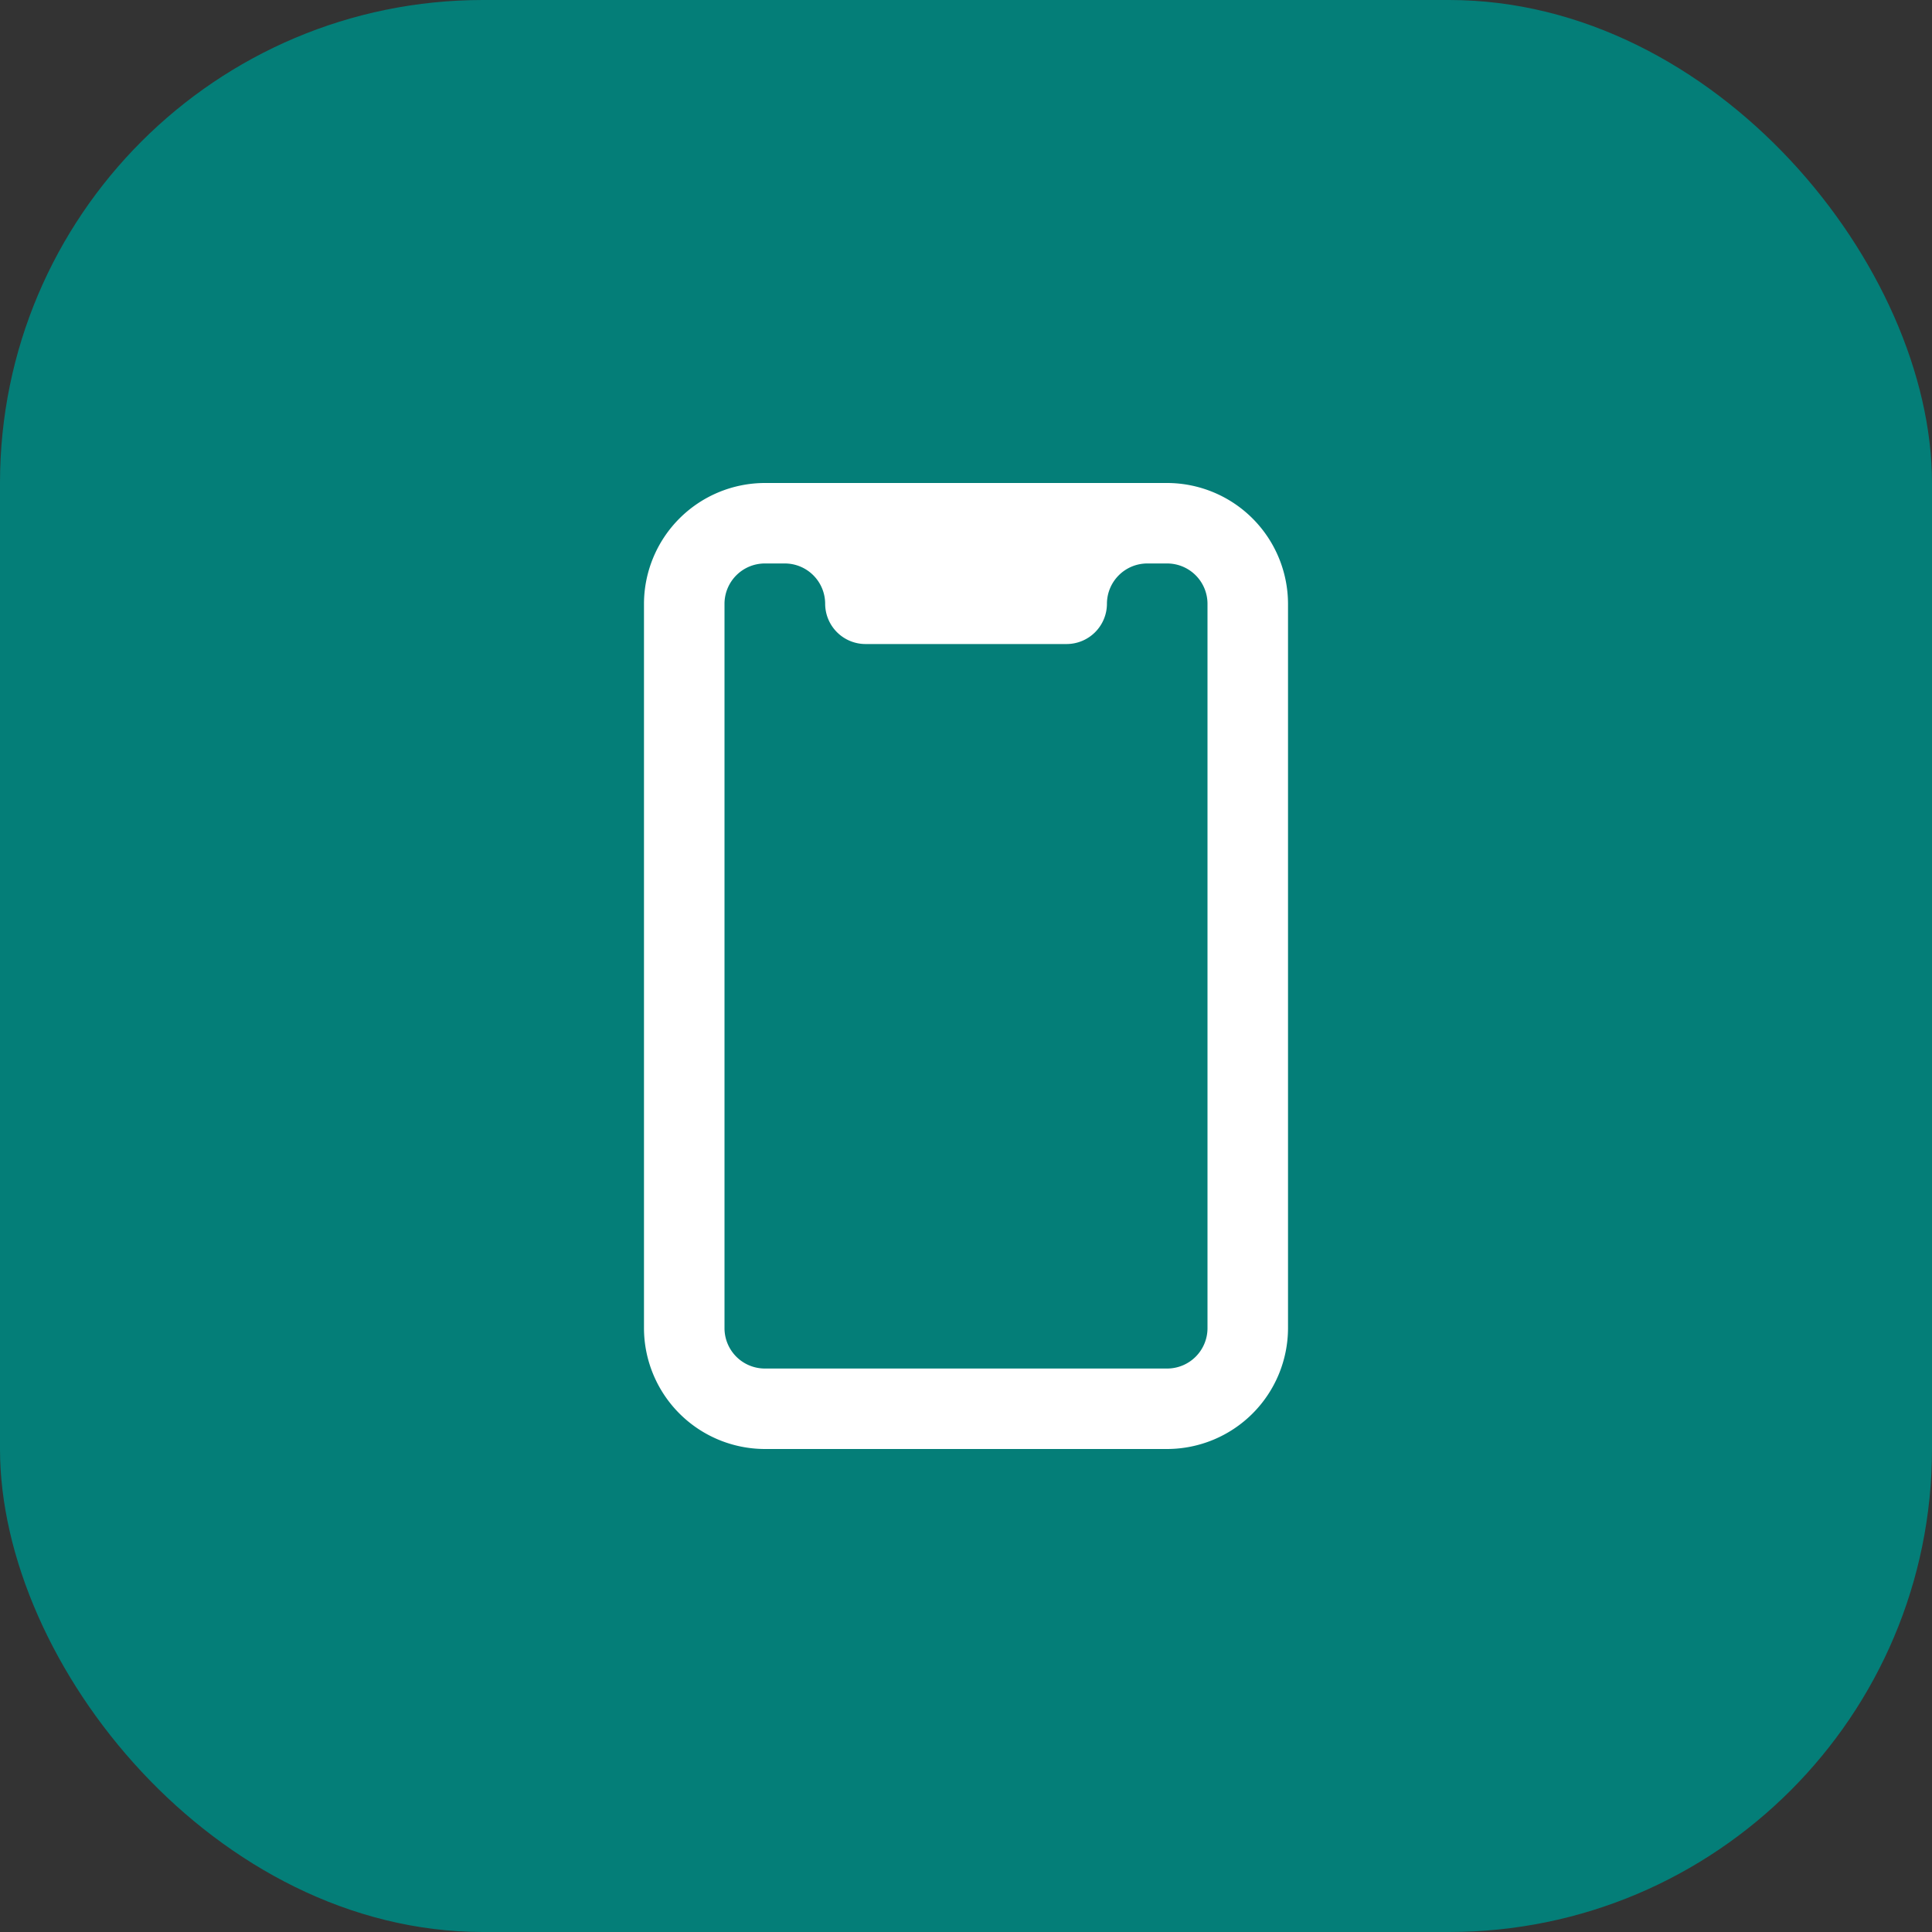
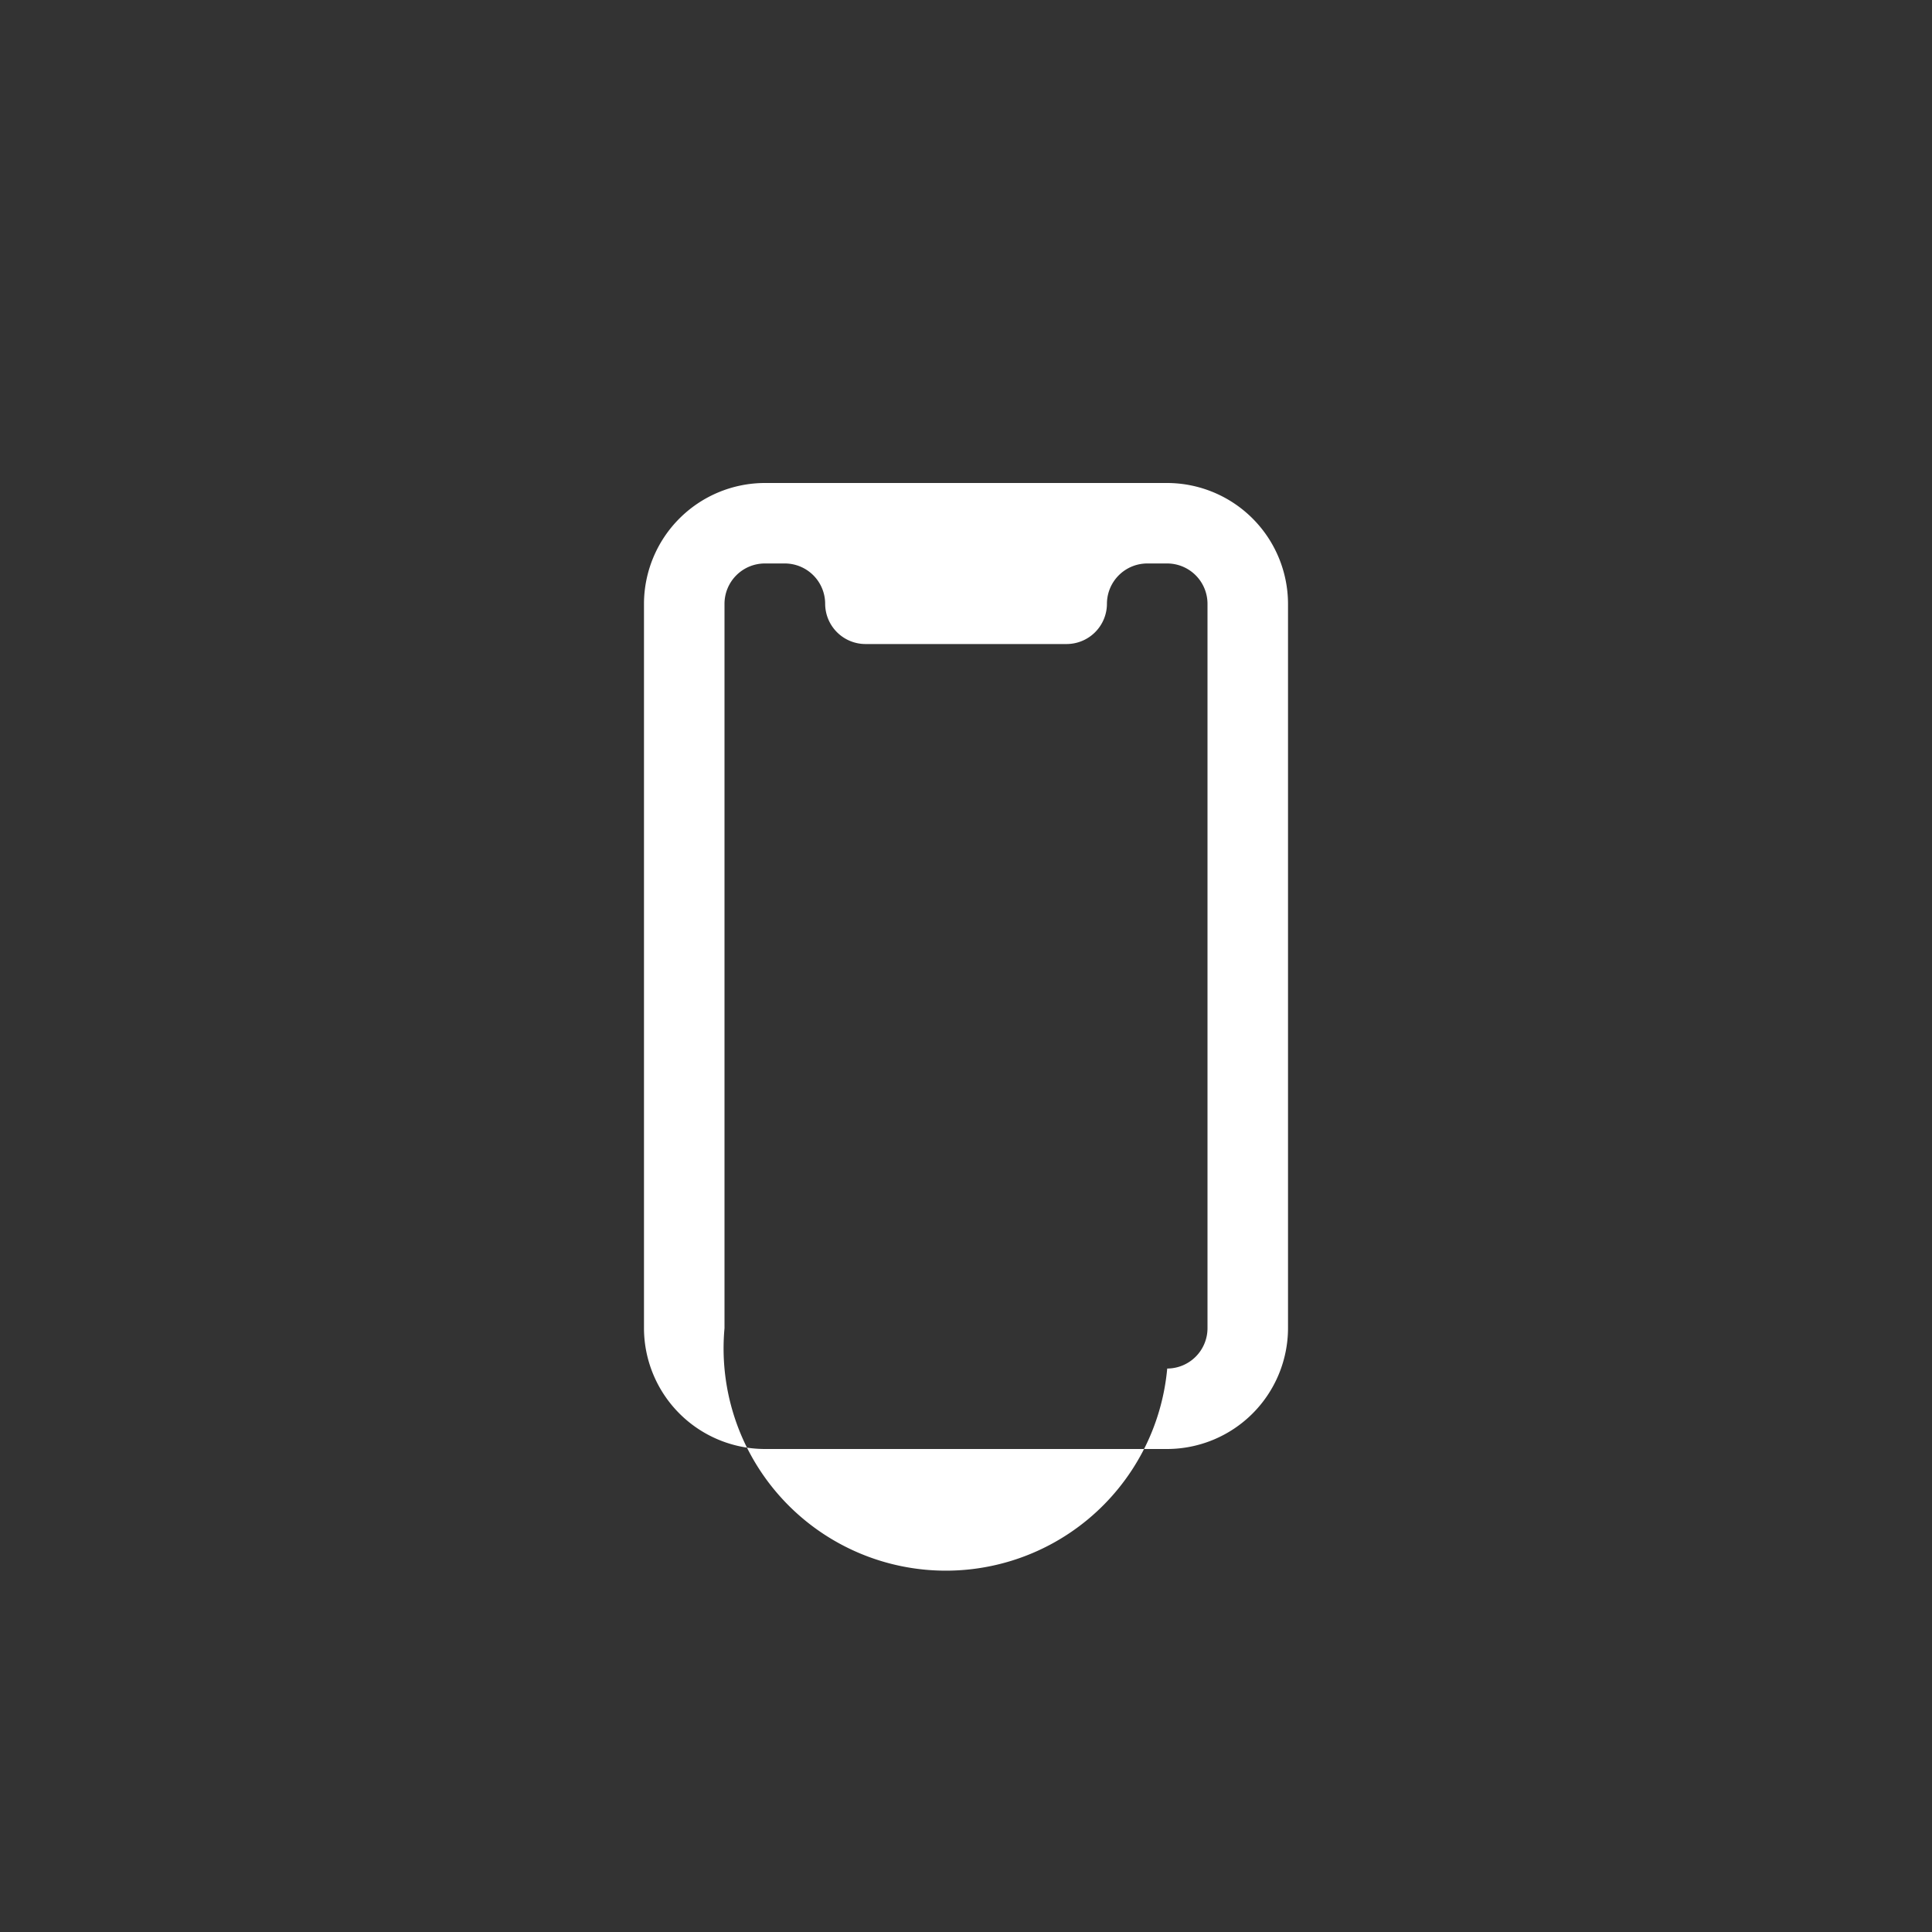
<svg xmlns="http://www.w3.org/2000/svg" width="40" height="40" viewBox="0 0 40 40">
  <rect x="0" y="0" width="40" height="40" fill="#333333" stroke="none" />
  <g id="Group_7641" data-name="Group 7641" transform="translate(-1330.002 -202)">
-     <rect id="Rectangle_4937" data-name="Rectangle 4937" width="40" height="40" rx="10" transform="translate(1330.002 202)" fill="#047e78" />
-     <path id="Path_92585" data-name="Path 92585" d="M22.667,24.725V10.5a2.507,2.507,0,0,0-2.5-2.5H11.833a2.507,2.507,0,0,0-2.5,2.5v15a2.507,2.507,0,0,0,2.5,2.5h8.334a2.507,2.507,0,0,0,2.5-2.5V23.516A10.363,10.363,0,0,1,21,22.941V25.5a.836.836,0,0,1-.834.834H11.833A.836.836,0,0,1,11,25.5v-15a.836.836,0,0,1,.834-.834h.416a.836.836,0,0,1,.834.834.836.836,0,0,0,.834.834h4.166a.836.836,0,0,0,.834-.834.836.836,0,0,1,.834-.834h.416A.836.836,0,0,1,21,10.5V24.666Z" transform="translate(1334.002 204)" fill="#fff" />
+     <path id="Path_92585" data-name="Path 92585" d="M22.667,24.725V10.5a2.507,2.507,0,0,0-2.5-2.5H11.833a2.507,2.507,0,0,0-2.5,2.5v15a2.507,2.507,0,0,0,2.5,2.5h8.334a2.507,2.507,0,0,0,2.5-2.5V23.516A10.363,10.363,0,0,1,21,22.941V25.5a.836.836,0,0,1-.834.834A.836.836,0,0,1,11,25.5v-15a.836.836,0,0,1,.834-.834h.416a.836.836,0,0,1,.834.834.836.836,0,0,0,.834.834h4.166a.836.836,0,0,0,.834-.834.836.836,0,0,1,.834-.834h.416A.836.836,0,0,1,21,10.5V24.666Z" transform="translate(1334.002 204)" fill="#fff" />
  </g>
</svg>